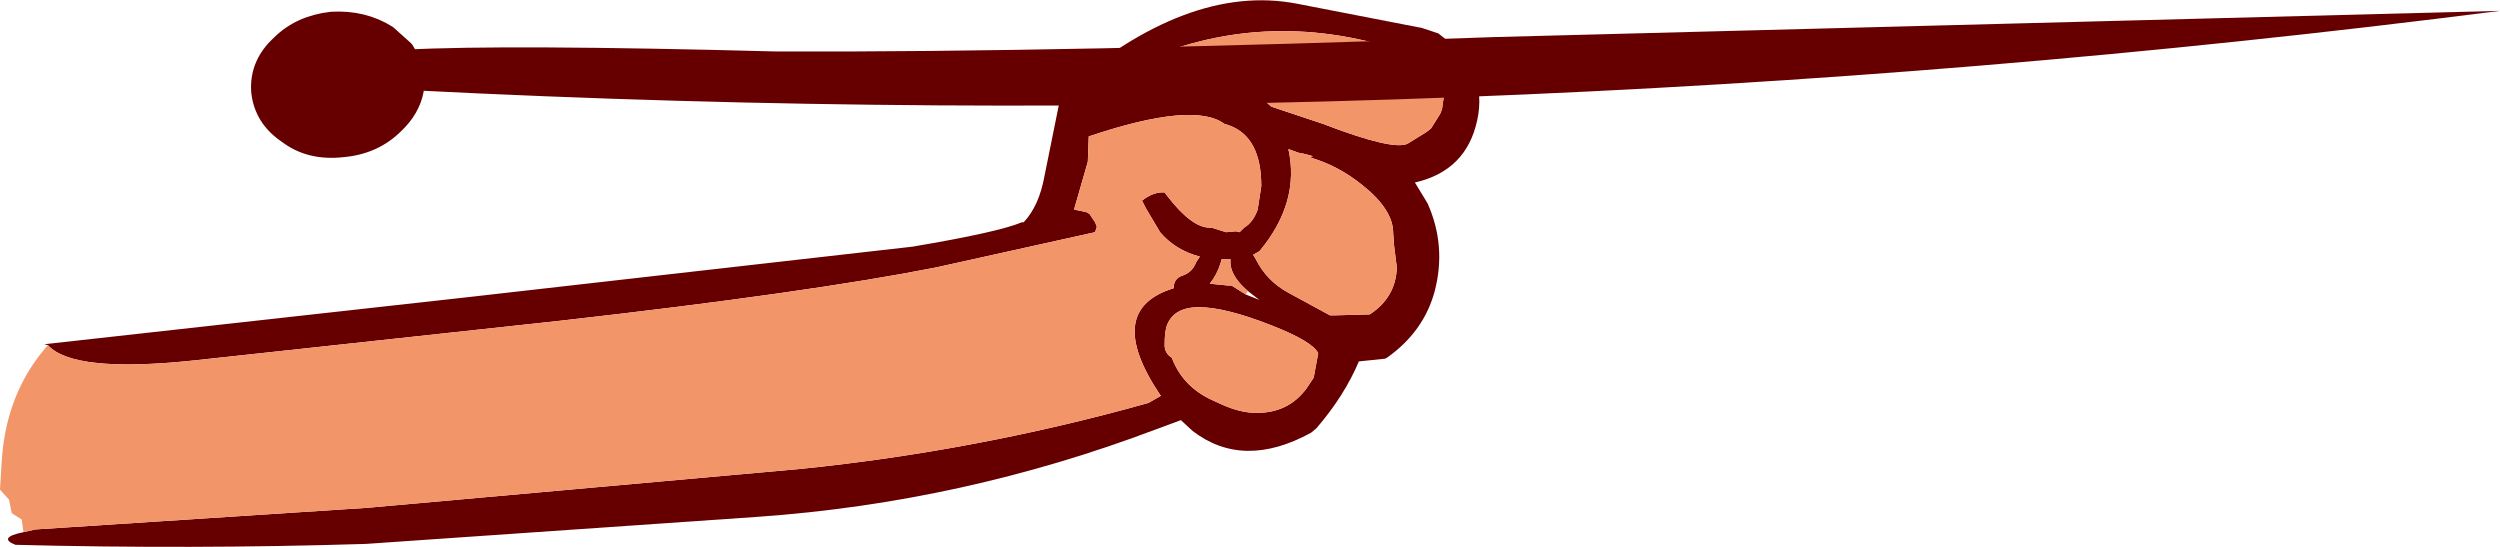
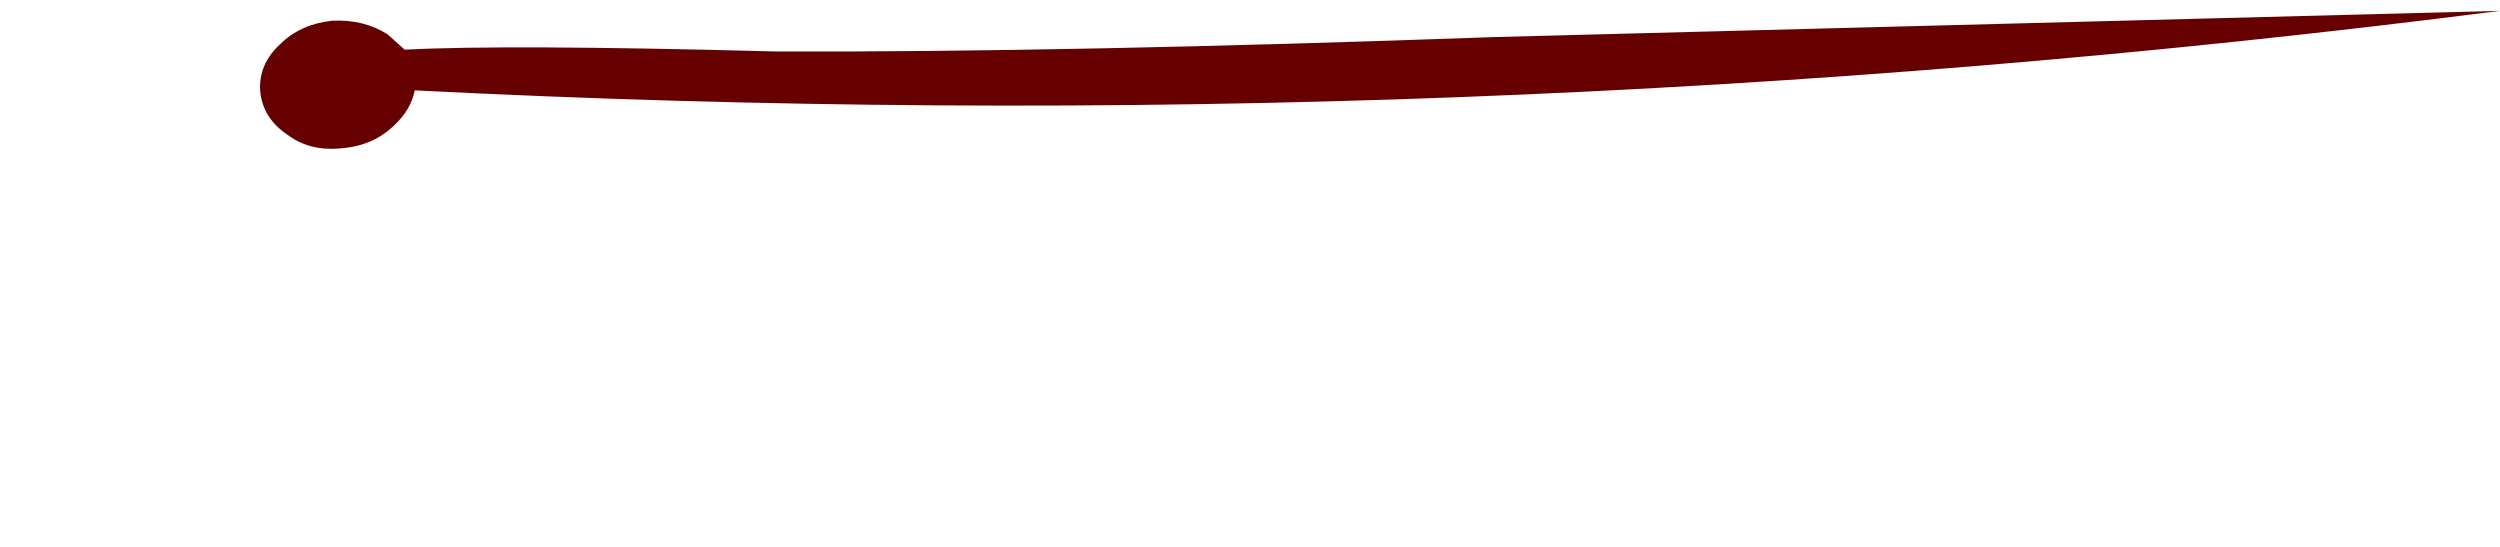
<svg xmlns="http://www.w3.org/2000/svg" height="30.25px" width="138.35px">
  <g transform="matrix(1.0, 0.0, 0.0, 1.0, -7.85, 40.25)">
-     <path d="M10.5 -21.15 L10.3 -21.2 33.7 -23.8 58.35 -26.6 Q63.1 -27.4 64.4 -27.95 L64.5 -27.95 Q65.35 -28.85 65.65 -30.5 L66.55 -34.95 66.6 -35.15 Q73.55 -41.2 79.6 -40.05 L86.55 -38.7 87.45 -38.4 87.7 -38.2 Q90.2 -36.35 89.6 -33.6 89.0 -30.8 86.15 -30.15 L86.85 -29.0 Q87.9 -26.65 87.25 -24.15 86.65 -21.9 84.6 -20.45 L84.5 -20.4 83.05 -20.25 Q82.25 -18.35 80.7 -16.55 L80.4 -16.3 Q76.65 -14.25 73.85 -16.4 L73.2 -17.0 71.85 -16.5 Q61.15 -12.45 49.8 -11.65 L28.1 -10.15 Q18.4 -9.85 8.7 -10.1 7.7 -10.5 9.15 -10.8 L9.8 -10.95 28.2 -12.15 52.15 -14.3 Q61.95 -15.3 71.4 -17.95 L72.1 -18.35 72.05 -18.4 Q68.9 -23.1 72.8 -24.3 72.8 -24.85 73.3 -25.0 73.85 -25.2 74.05 -25.75 L74.25 -26.05 Q72.9 -26.4 72.05 -27.4 L71.25 -28.75 71.05 -29.15 Q71.7 -29.65 72.3 -29.6 L72.45 -29.4 Q73.8 -27.65 74.8 -27.65 L74.9 -27.65 75.7 -27.4 76.25 -27.45 76.45 -27.4 76.7 -27.65 Q77.2 -27.95 77.45 -28.65 L77.65 -29.95 Q77.65 -32.65 75.9 -33.3 L75.6 -33.4 Q73.9 -34.65 68.1 -32.7 L68.05 -31.3 67.3 -28.7 67.3 -28.65 67.55 -28.6 68.0 -28.5 68.15 -28.4 68.45 -27.95 68.55 -27.7 68.45 -27.4 59.65 -25.45 Q52.55 -24.05 38.85 -22.5 L18.55 -20.3 Q11.9 -19.6 10.5 -21.15 M70.1 -35.8 L73.35 -36.2 Q75.85 -36.55 78.2 -34.35 L81.05 -33.4 Q84.95 -31.9 85.75 -32.3 L86.8 -32.95 87.05 -33.15 87.55 -33.95 87.65 -34.2 87.8 -35.25 Q87.8 -36.15 86.9 -36.8 L85.35 -37.45 Q77.7 -39.95 70.55 -36.65 L68.6 -35.65 70.1 -35.8 M80.4 -31.55 Q80.75 -31.6 79.7 -31.8 L79.15 -32.0 Q79.8 -29.05 77.55 -26.35 L77.2 -26.15 77.35 -25.9 Q77.95 -24.7 79.15 -24.05 L81.45 -22.8 81.75 -22.8 83.65 -22.85 Q85.1 -23.8 85.15 -25.45 L85.0 -26.65 84.95 -27.35 Q84.95 -28.65 83.25 -30.0 81.9 -31.1 80.3 -31.55 L80.4 -31.55 M76.9 -24.15 Q75.85 -25.05 75.95 -25.9 L75.75 -25.9 75.45 -25.9 75.4 -25.7 Q75.2 -25.05 74.8 -24.55 L75.8 -24.45 76.0 -24.45 76.8 -23.95 77.3 -23.75 77.55 -23.65 77.35 -23.8 76.9 -24.15 M80.8 -20.7 Q80.5 -21.35 78.2 -22.25 75.65 -23.25 74.2 -23.25 72.85 -23.25 72.45 -22.3 72.3 -21.95 72.3 -21.15 72.3 -20.7 72.7 -20.45 73.3 -18.85 74.95 -18.1 L75.5 -17.85 Q76.5 -17.4 77.4 -17.4 79.15 -17.4 80.15 -18.75 L80.55 -19.35 80.8 -20.7" fill="#660000" fill-rule="evenodd" stroke="none" />
-     <path d="M9.15 -10.8 L9.05 -11.5 8.5 -11.85 8.35 -12.6 7.85 -13.15 7.95 -14.8 Q8.2 -18.55 10.5 -21.15 11.9 -19.6 18.55 -20.3 L38.85 -22.5 Q52.55 -24.05 59.65 -25.45 L68.45 -27.4 68.55 -27.7 68.45 -27.95 68.15 -28.4 68.0 -28.5 67.55 -28.6 67.3 -28.65 67.3 -28.7 68.05 -31.3 68.1 -32.7 Q73.9 -34.65 75.6 -33.4 L75.9 -33.3 Q77.65 -32.65 77.65 -29.95 L77.45 -28.65 Q77.2 -27.95 76.7 -27.65 L76.45 -27.4 76.25 -27.45 75.7 -27.4 74.9 -27.65 74.8 -27.65 Q73.8 -27.65 72.45 -29.4 L72.3 -29.6 Q71.7 -29.65 71.05 -29.15 L71.25 -28.75 72.05 -27.4 Q72.9 -26.4 74.25 -26.05 L74.05 -25.75 Q73.85 -25.2 73.3 -25.0 72.8 -24.85 72.8 -24.3 68.9 -23.1 72.05 -18.4 L72.1 -18.35 71.4 -17.95 Q61.95 -15.3 52.15 -14.3 L28.2 -12.15 9.8 -10.95 9.15 -10.8 M70.1 -35.8 L68.6 -35.65 70.55 -36.65 Q77.7 -39.95 85.35 -37.45 L86.9 -36.8 Q87.8 -36.15 87.8 -35.25 L87.65 -34.2 87.55 -33.95 87.05 -33.15 86.8 -32.95 85.75 -32.3 Q84.95 -31.9 81.05 -33.4 L78.2 -34.35 Q75.85 -36.55 73.35 -36.2 L70.1 -35.8 M80.4 -31.55 L80.3 -31.55 Q81.9 -31.1 83.25 -30.0 84.95 -28.65 84.95 -27.35 L85.0 -26.65 85.15 -25.45 Q85.1 -23.8 83.65 -22.85 L81.75 -22.8 81.45 -22.8 79.15 -24.05 Q77.95 -24.7 77.35 -25.9 L77.2 -26.15 77.55 -26.35 Q79.8 -29.05 79.15 -32.0 L79.7 -31.8 Q80.75 -31.6 80.4 -31.55 M76.8 -23.95 L76.0 -24.45 75.8 -24.45 74.8 -24.55 Q75.2 -25.05 75.4 -25.7 L75.45 -25.9 75.75 -25.9 75.95 -25.9 Q75.85 -25.05 76.9 -24.15 L76.8 -23.95 M80.8 -20.7 L80.55 -19.35 80.15 -18.75 Q79.15 -17.4 77.4 -17.4 76.5 -17.4 75.5 -17.85 L74.95 -18.1 Q73.3 -18.85 72.7 -20.45 72.3 -20.7 72.3 -21.15 72.3 -21.95 72.45 -22.3 72.85 -23.25 74.2 -23.25 75.65 -23.25 78.2 -22.25 80.5 -21.35 80.8 -20.7" fill="#f29669" fill-rule="evenodd" stroke="none" />
    <path d="M30.25 -37.5 Q30.7 -36.8 30.75 -35.9 L30.8 -35.25 30.75 -35.9 Q30.7 -36.8 30.25 -37.5 35.85 -37.8 50.85 -37.4 66.9 -37.35 90.6 -38.2 L146.2 -39.65 Q88.75 -32.3 30.8 -35.25 30.6 -34.2 29.7 -33.35 28.55 -32.2 26.8 -32.05 25.0 -31.85 23.75 -32.8 22.4 -33.7 22.25 -35.2 22.15 -36.7 23.35 -37.8 24.45 -38.9 26.2 -39.1 27.95 -39.2 29.3 -38.35 L30.25 -37.5" fill="#660000" fill-rule="evenodd" stroke="none" />
-     <path d="M30.8 -35.25 L30.75 -35.9 Q30.7 -36.8 30.25 -37.5 L29.3 -38.35 Q27.95 -39.2 26.2 -39.1 24.45 -38.9 23.35 -37.8 22.15 -36.7 22.25 -35.2 22.4 -33.7 23.75 -32.8 25.0 -31.85 26.8 -32.05 28.55 -32.2 29.7 -33.35 30.6 -34.2 30.8 -35.25 Z" fill="none" stroke="#660000" stroke-linecap="round" stroke-linejoin="round" stroke-width="1.0" />
  </g>
</svg>